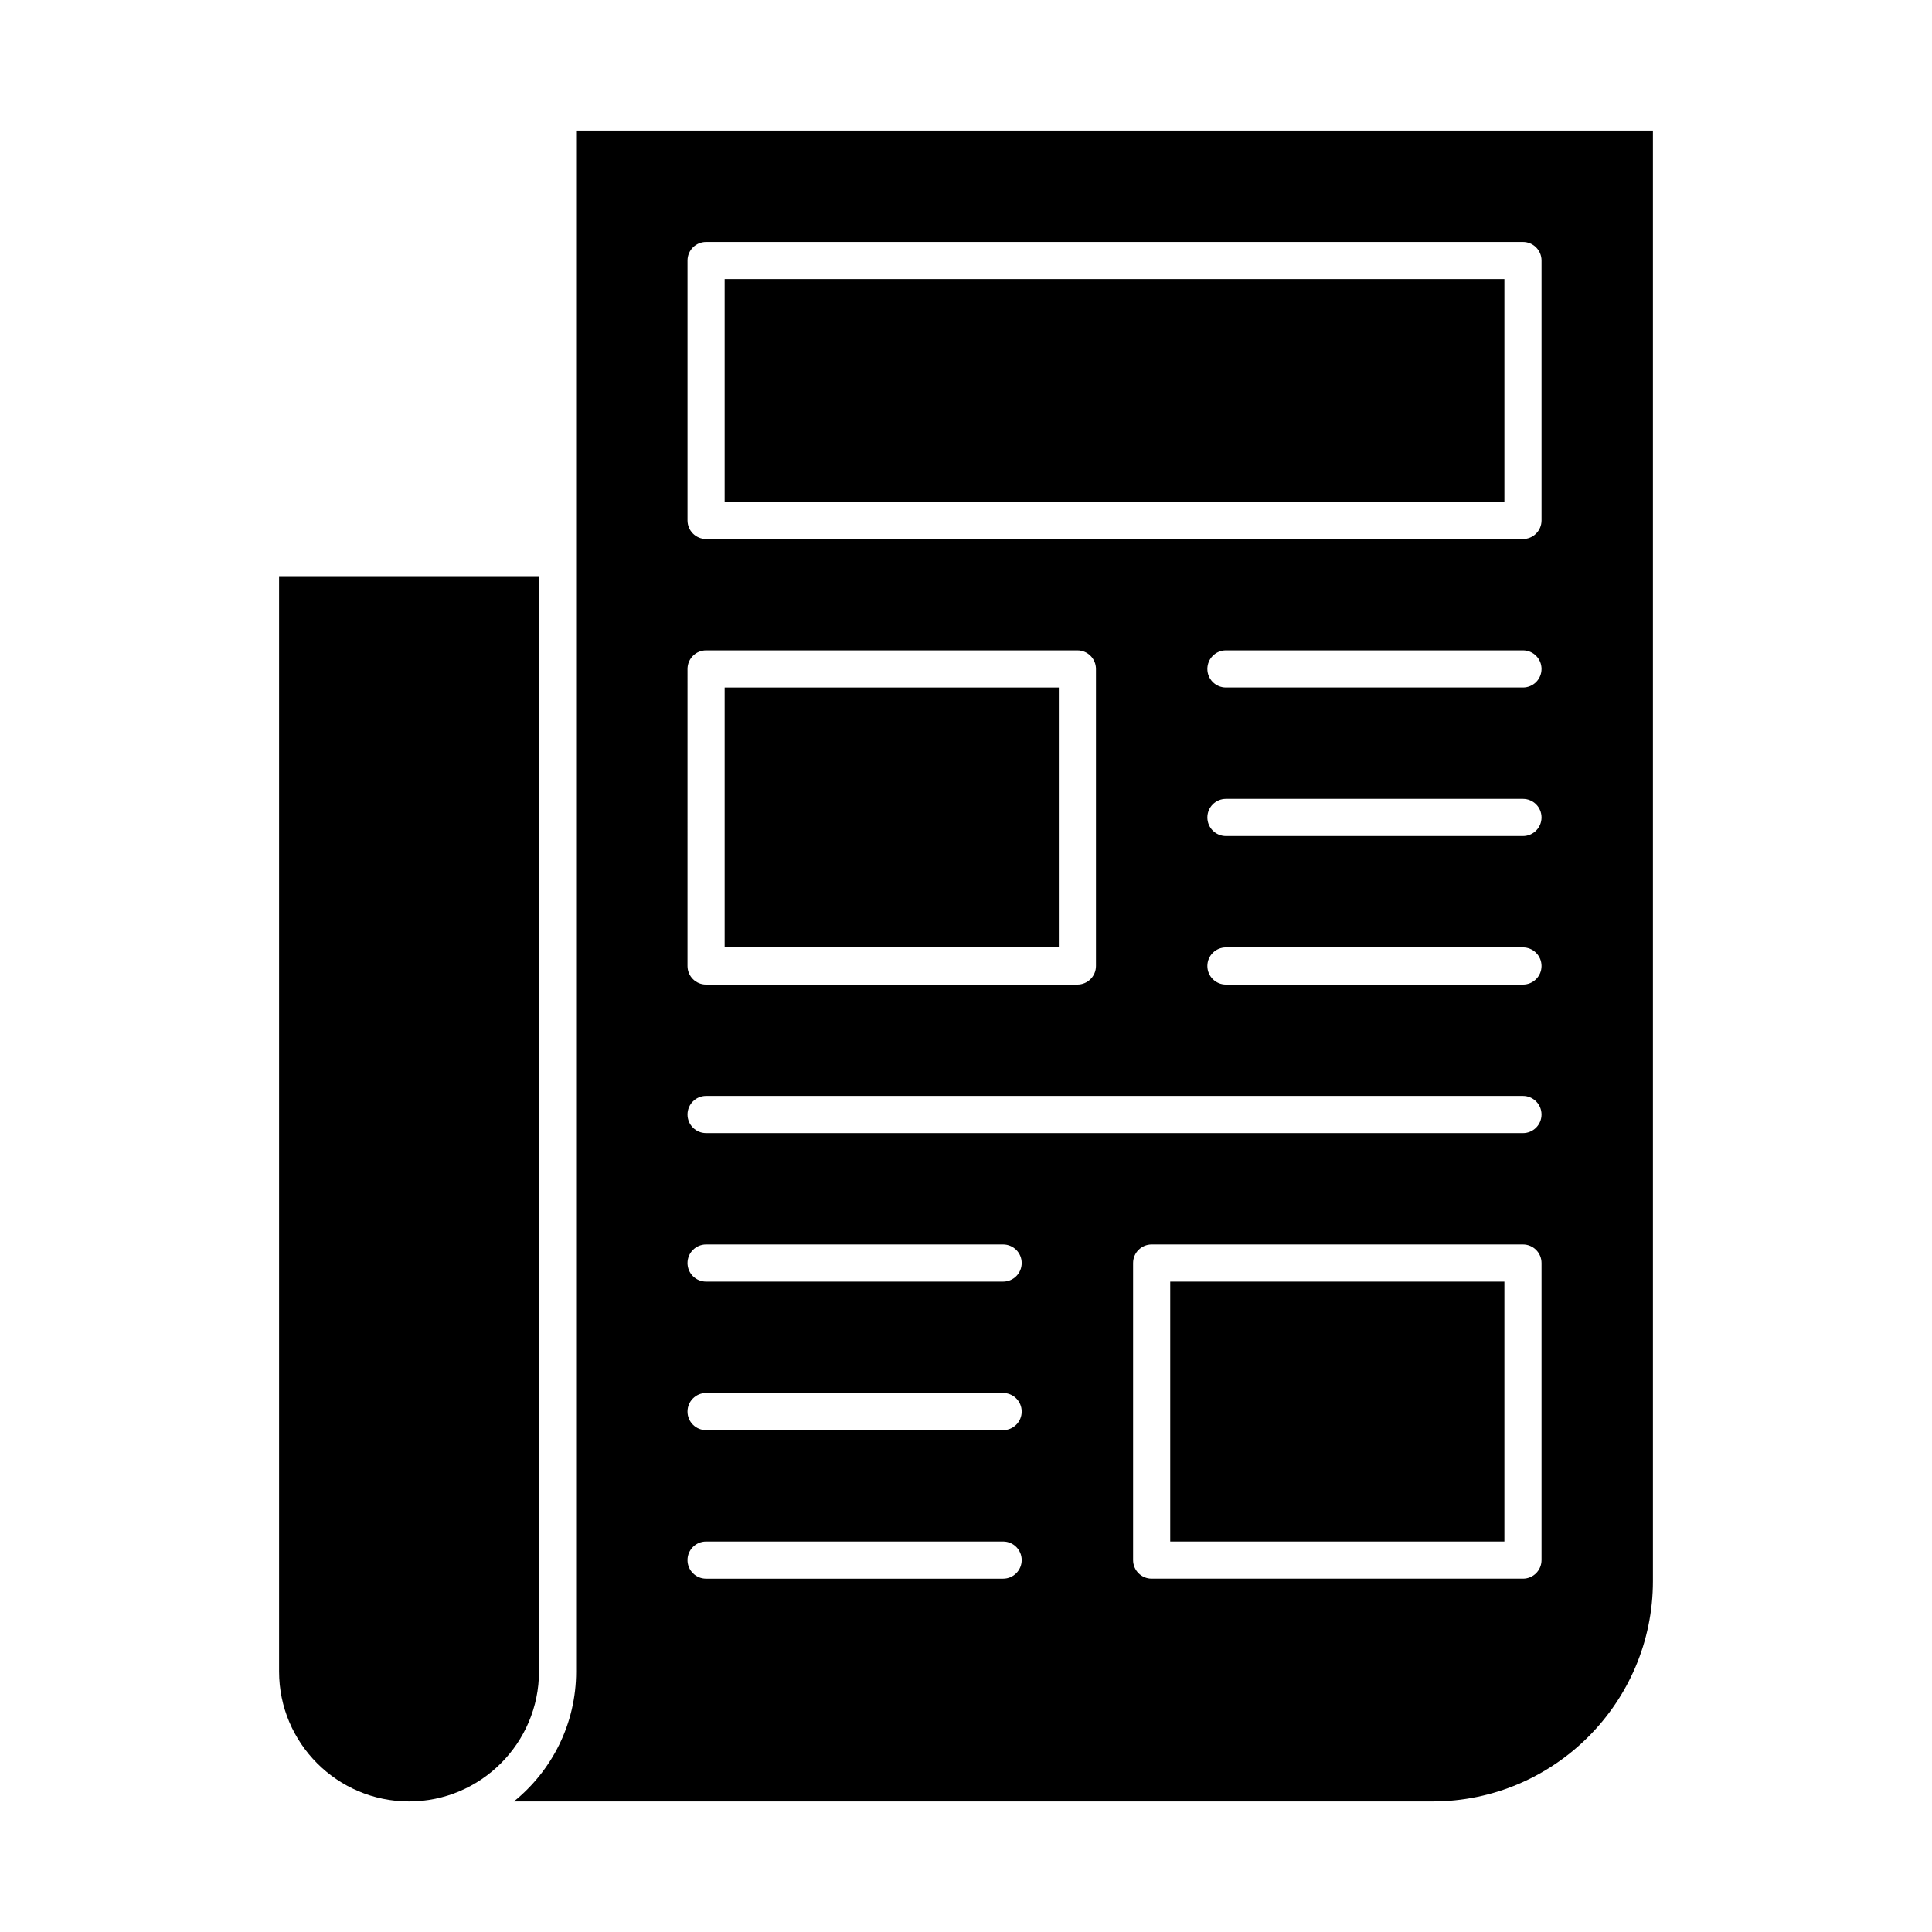
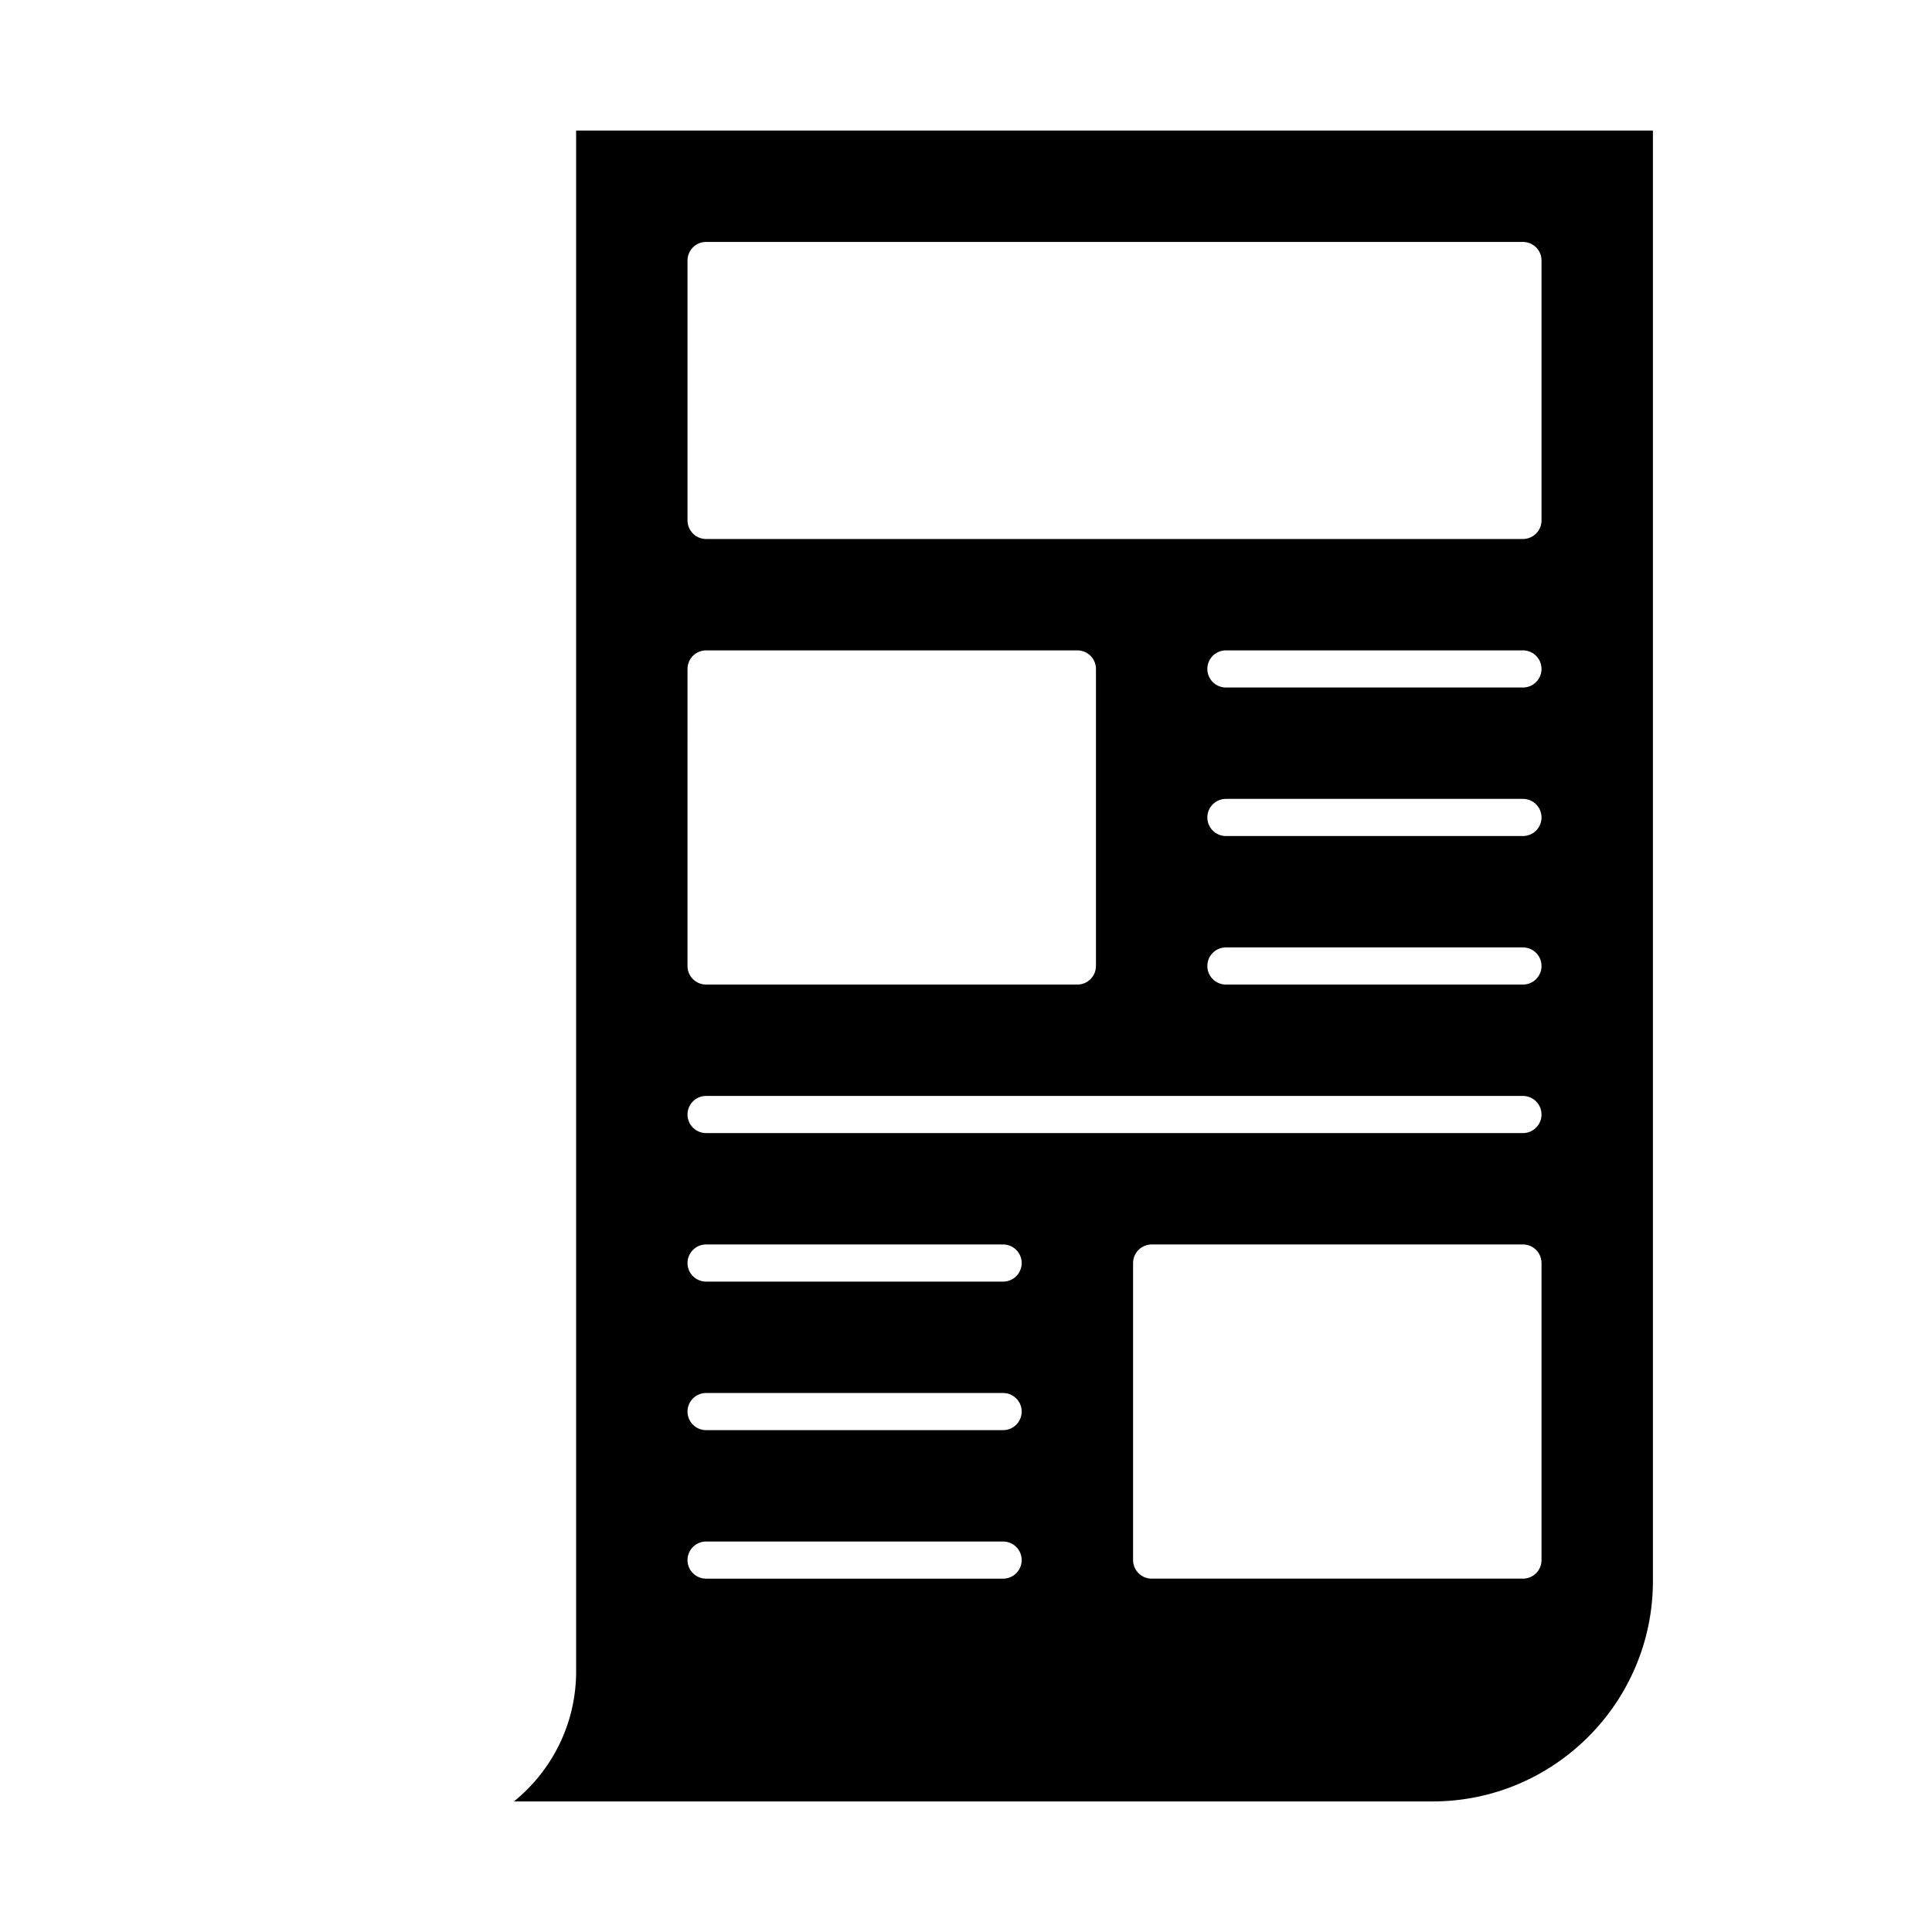
<svg xmlns="http://www.w3.org/2000/svg" fill="#000000" width="800px" height="800px" version="1.1" viewBox="144 144 512 512">
  <g>
-     <path d="m336.04 326.2h88.559v68.879h-88.559z" />
-     <path d="m454.12 483.64h88.559v68.879h-88.559z" />
-     <path d="m336.04 217.96h206.64v59.039h-206.64z" />
    <path d="m296.68 586.96c0 13.898-6.441 26.316-16.492 34.441h243.45c32.203-0.004 58.402-26.203 58.402-58.406v-384.4h-285.36v408.36zm255.84-29.523c0 2.719-2.203 4.922-4.922 4.922h-98.398c-2.719 0-4.922-2.203-4.922-4.922v-78.719c0-2.719 2.203-4.922 4.922-4.922h98.398c2.719 0 4.922 2.203 4.922 4.922zm-4.922-191.88h-78.719c-2.719 0-4.922-2.203-4.922-4.922s2.203-4.922 4.922-4.922h78.719c2.719 0 4.922 2.203 4.922 4.922s-2.203 4.922-4.922 4.922zm4.922 34.441c0 2.719-2.203 4.922-4.922 4.922h-78.719c-2.719 0-4.922-2.203-4.922-4.922s2.203-4.922 4.922-4.922h78.719c2.719 0 4.922 2.203 4.922 4.922zm-4.922-73.801h-78.719c-2.719 0-4.922-2.203-4.922-4.922s2.203-4.922 4.922-4.922h78.719c2.719 0 4.922 2.203 4.922 4.922s-2.203 4.922-4.922 4.922zm-221.4-113.16c0-2.719 2.203-4.922 4.922-4.922h216.48c2.719 0 4.922 2.203 4.922 4.922v68.879c0 2.719-2.203 4.922-4.922 4.922h-216.48c-2.719 0-4.922-2.203-4.922-4.922zm0 108.24c0-2.719 2.203-4.922 4.922-4.922h98.398c2.719 0 4.922 2.203 4.922 4.922v78.719c0 2.719-2.203 4.922-4.922 4.922h-98.402c-2.719 0-4.922-2.203-4.922-4.922zm4.918 113.16h216.48c2.719 0 4.922 2.203 4.922 4.922s-2.203 4.922-4.922 4.922l-216.48-0.004c-2.719 0-4.922-2.203-4.922-4.922 0.004-2.715 2.207-4.918 4.922-4.918zm0 39.359h78.719c2.719 0 4.922 2.203 4.922 4.922s-2.203 4.922-4.922 4.922h-78.719c-2.719 0-4.922-2.203-4.922-4.922 0.004-2.719 2.207-4.922 4.922-4.922zm0 39.363h78.719c2.719 0 4.922 2.203 4.922 4.922s-2.203 4.922-4.922 4.922h-78.719c-2.719 0-4.922-2.203-4.922-4.922 0.004-2.723 2.207-4.922 4.922-4.922zm0 39.359h78.719c2.719 0 4.922 2.203 4.922 4.922s-2.203 4.922-4.922 4.922h-78.719c-2.719 0-4.922-2.203-4.922-4.922 0.004-2.719 2.207-4.922 4.922-4.922z" />
-     <path d="m286.84 296.68h-68.883v290.28c0 18.992 15.449 34.441 34.441 34.441 18.992 0 34.441-15.449 34.441-34.441z" />
  </g>
</svg>